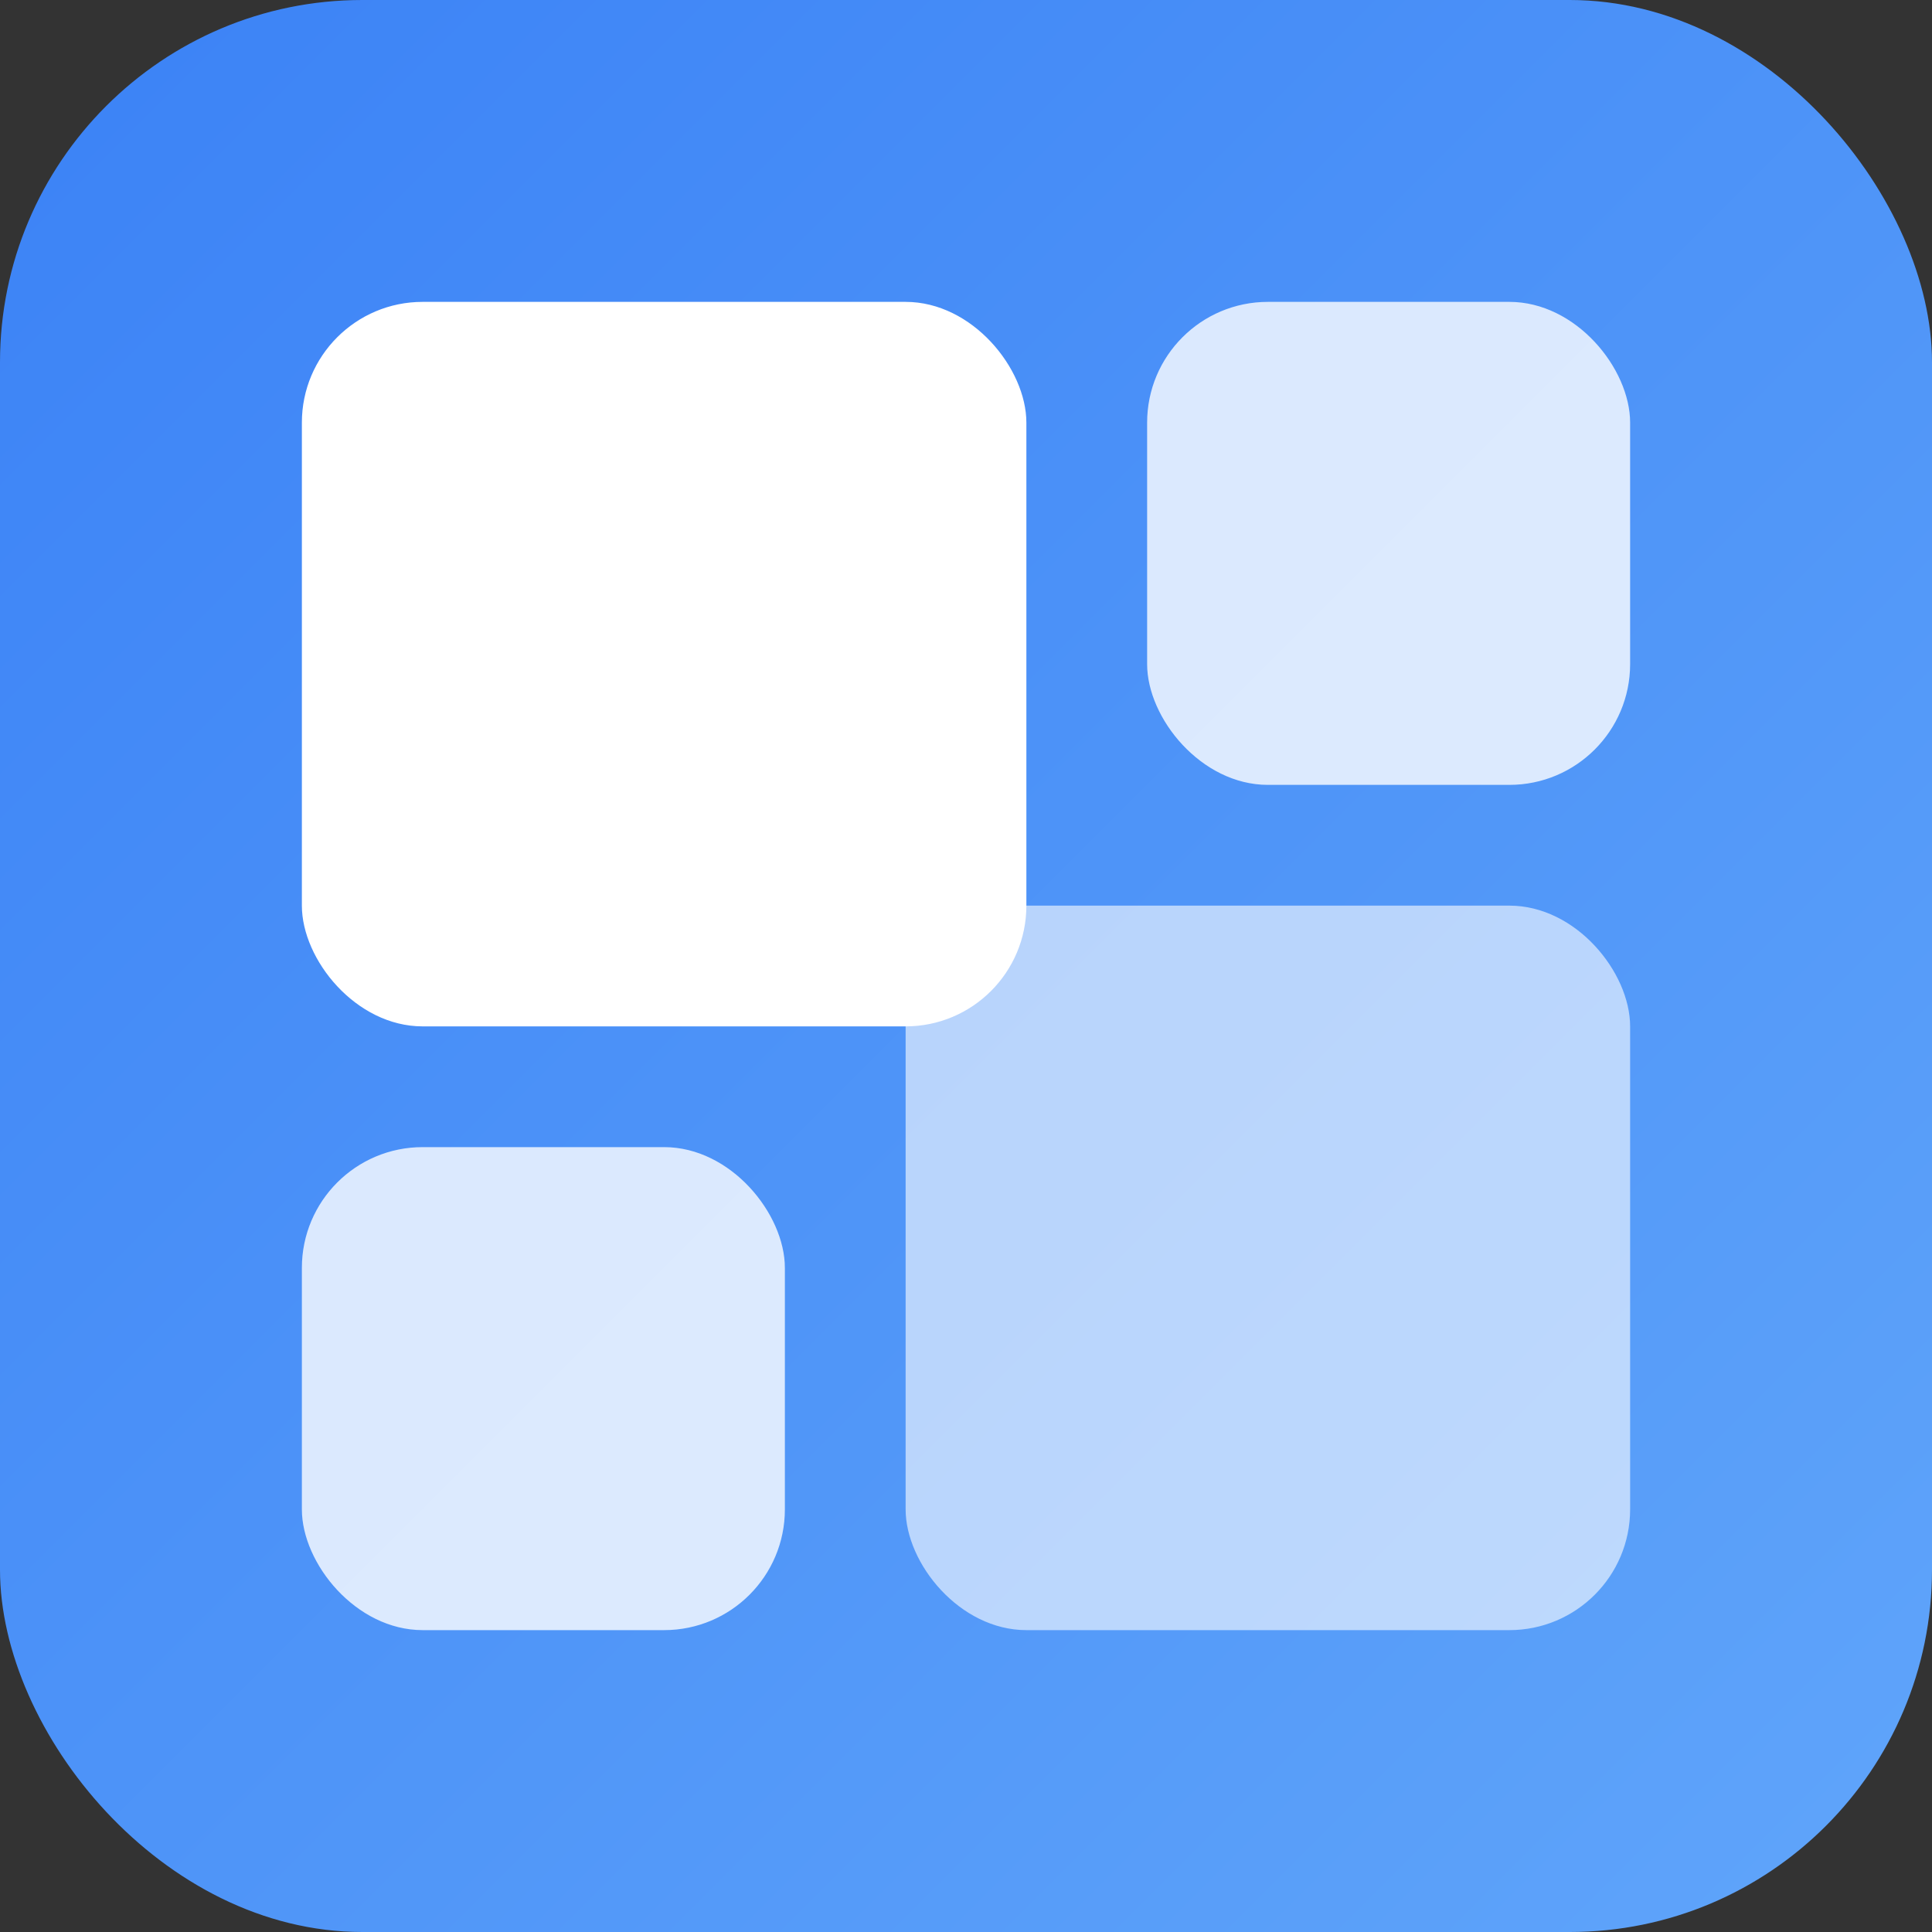
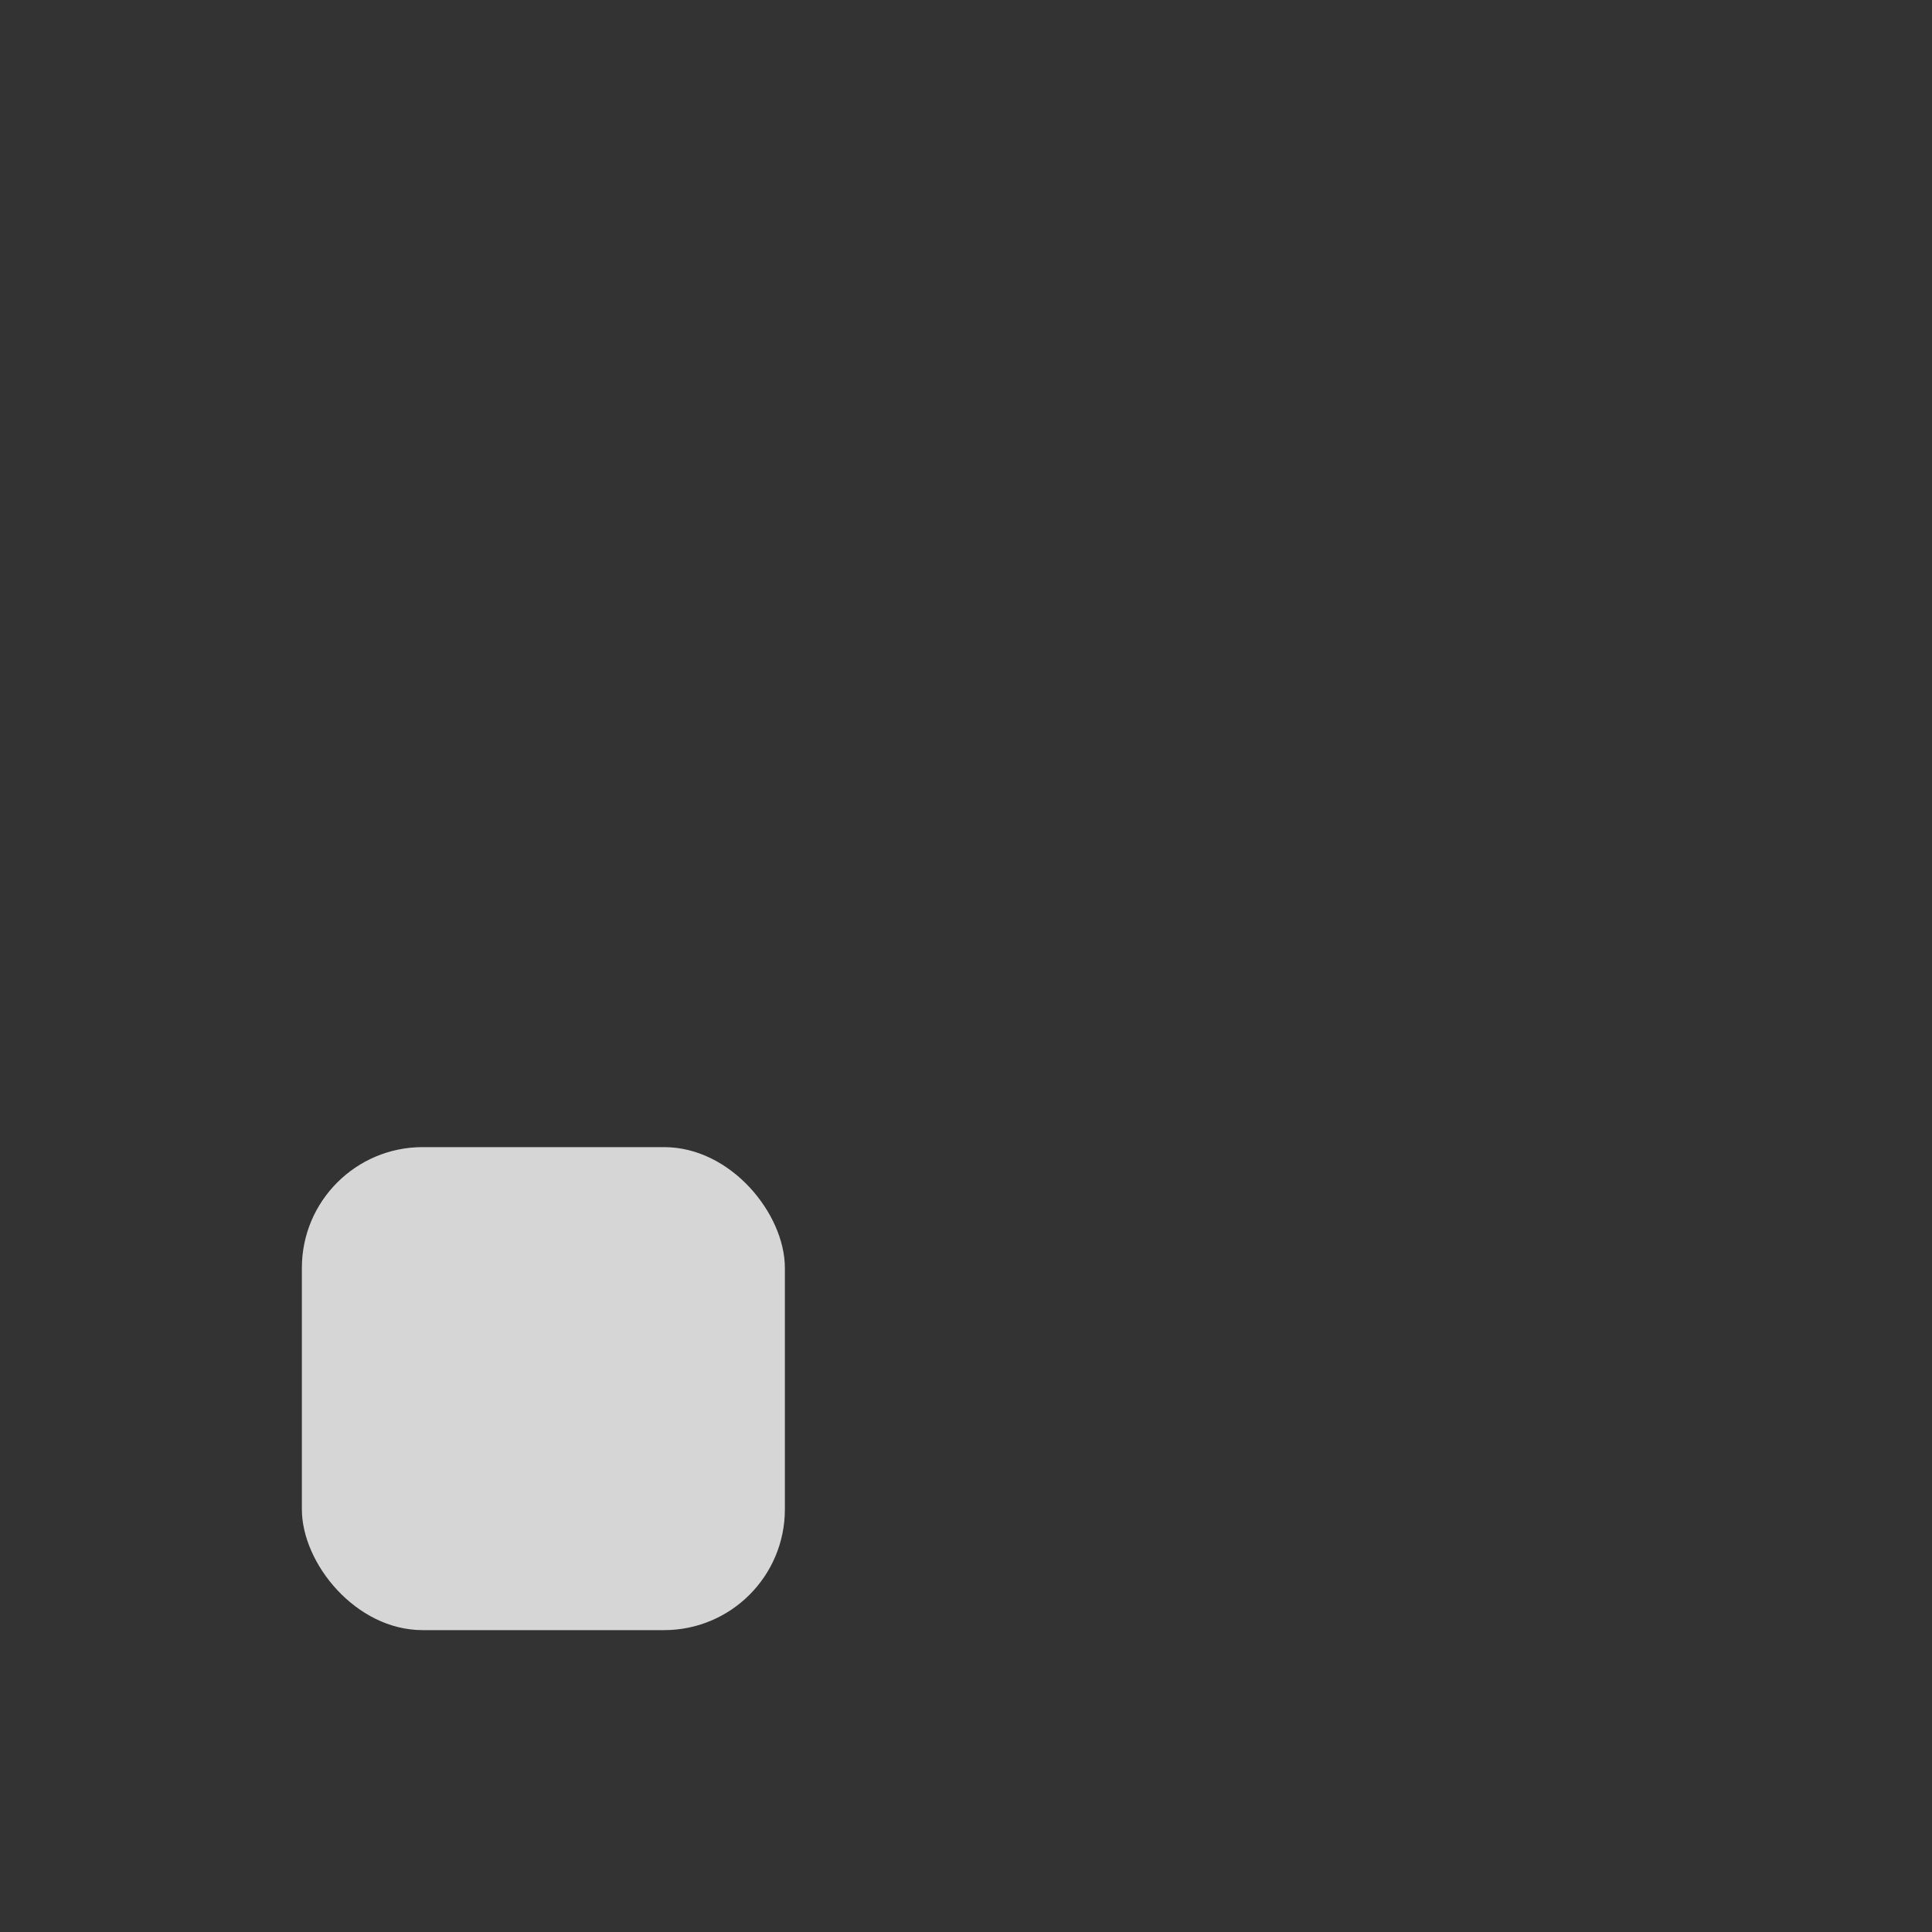
<svg xmlns="http://www.w3.org/2000/svg" viewBox="0 0 32 32">
  <rect x="0" y="0" width="32" height="32" fill="#333333" stroke="none" />
  <defs>
    <linearGradient id="pymex-gradient" x1="0%" y1="0%" x2="100%" y2="100%">
      <stop offset="0%" style="stop-color:#3b82f6" />
      <stop offset="100%" style="stop-color:#60a5fa" />
    </linearGradient>
  </defs>
-   <rect width="32" height="32" rx="6" fill="url(#pymex-gradient)" />
-   <rect x="5" y="5" width="12" height="12" rx="2" fill="white" />
-   <rect x="19" y="5" width="8" height="8" rx="2" fill="white" opacity="0.8" />
  <rect x="5" y="19" width="8" height="8" rx="2" fill="white" opacity="0.8" />
-   <rect x="15" y="15" width="12" height="12" rx="2" fill="white" opacity="0.6" />
</svg>